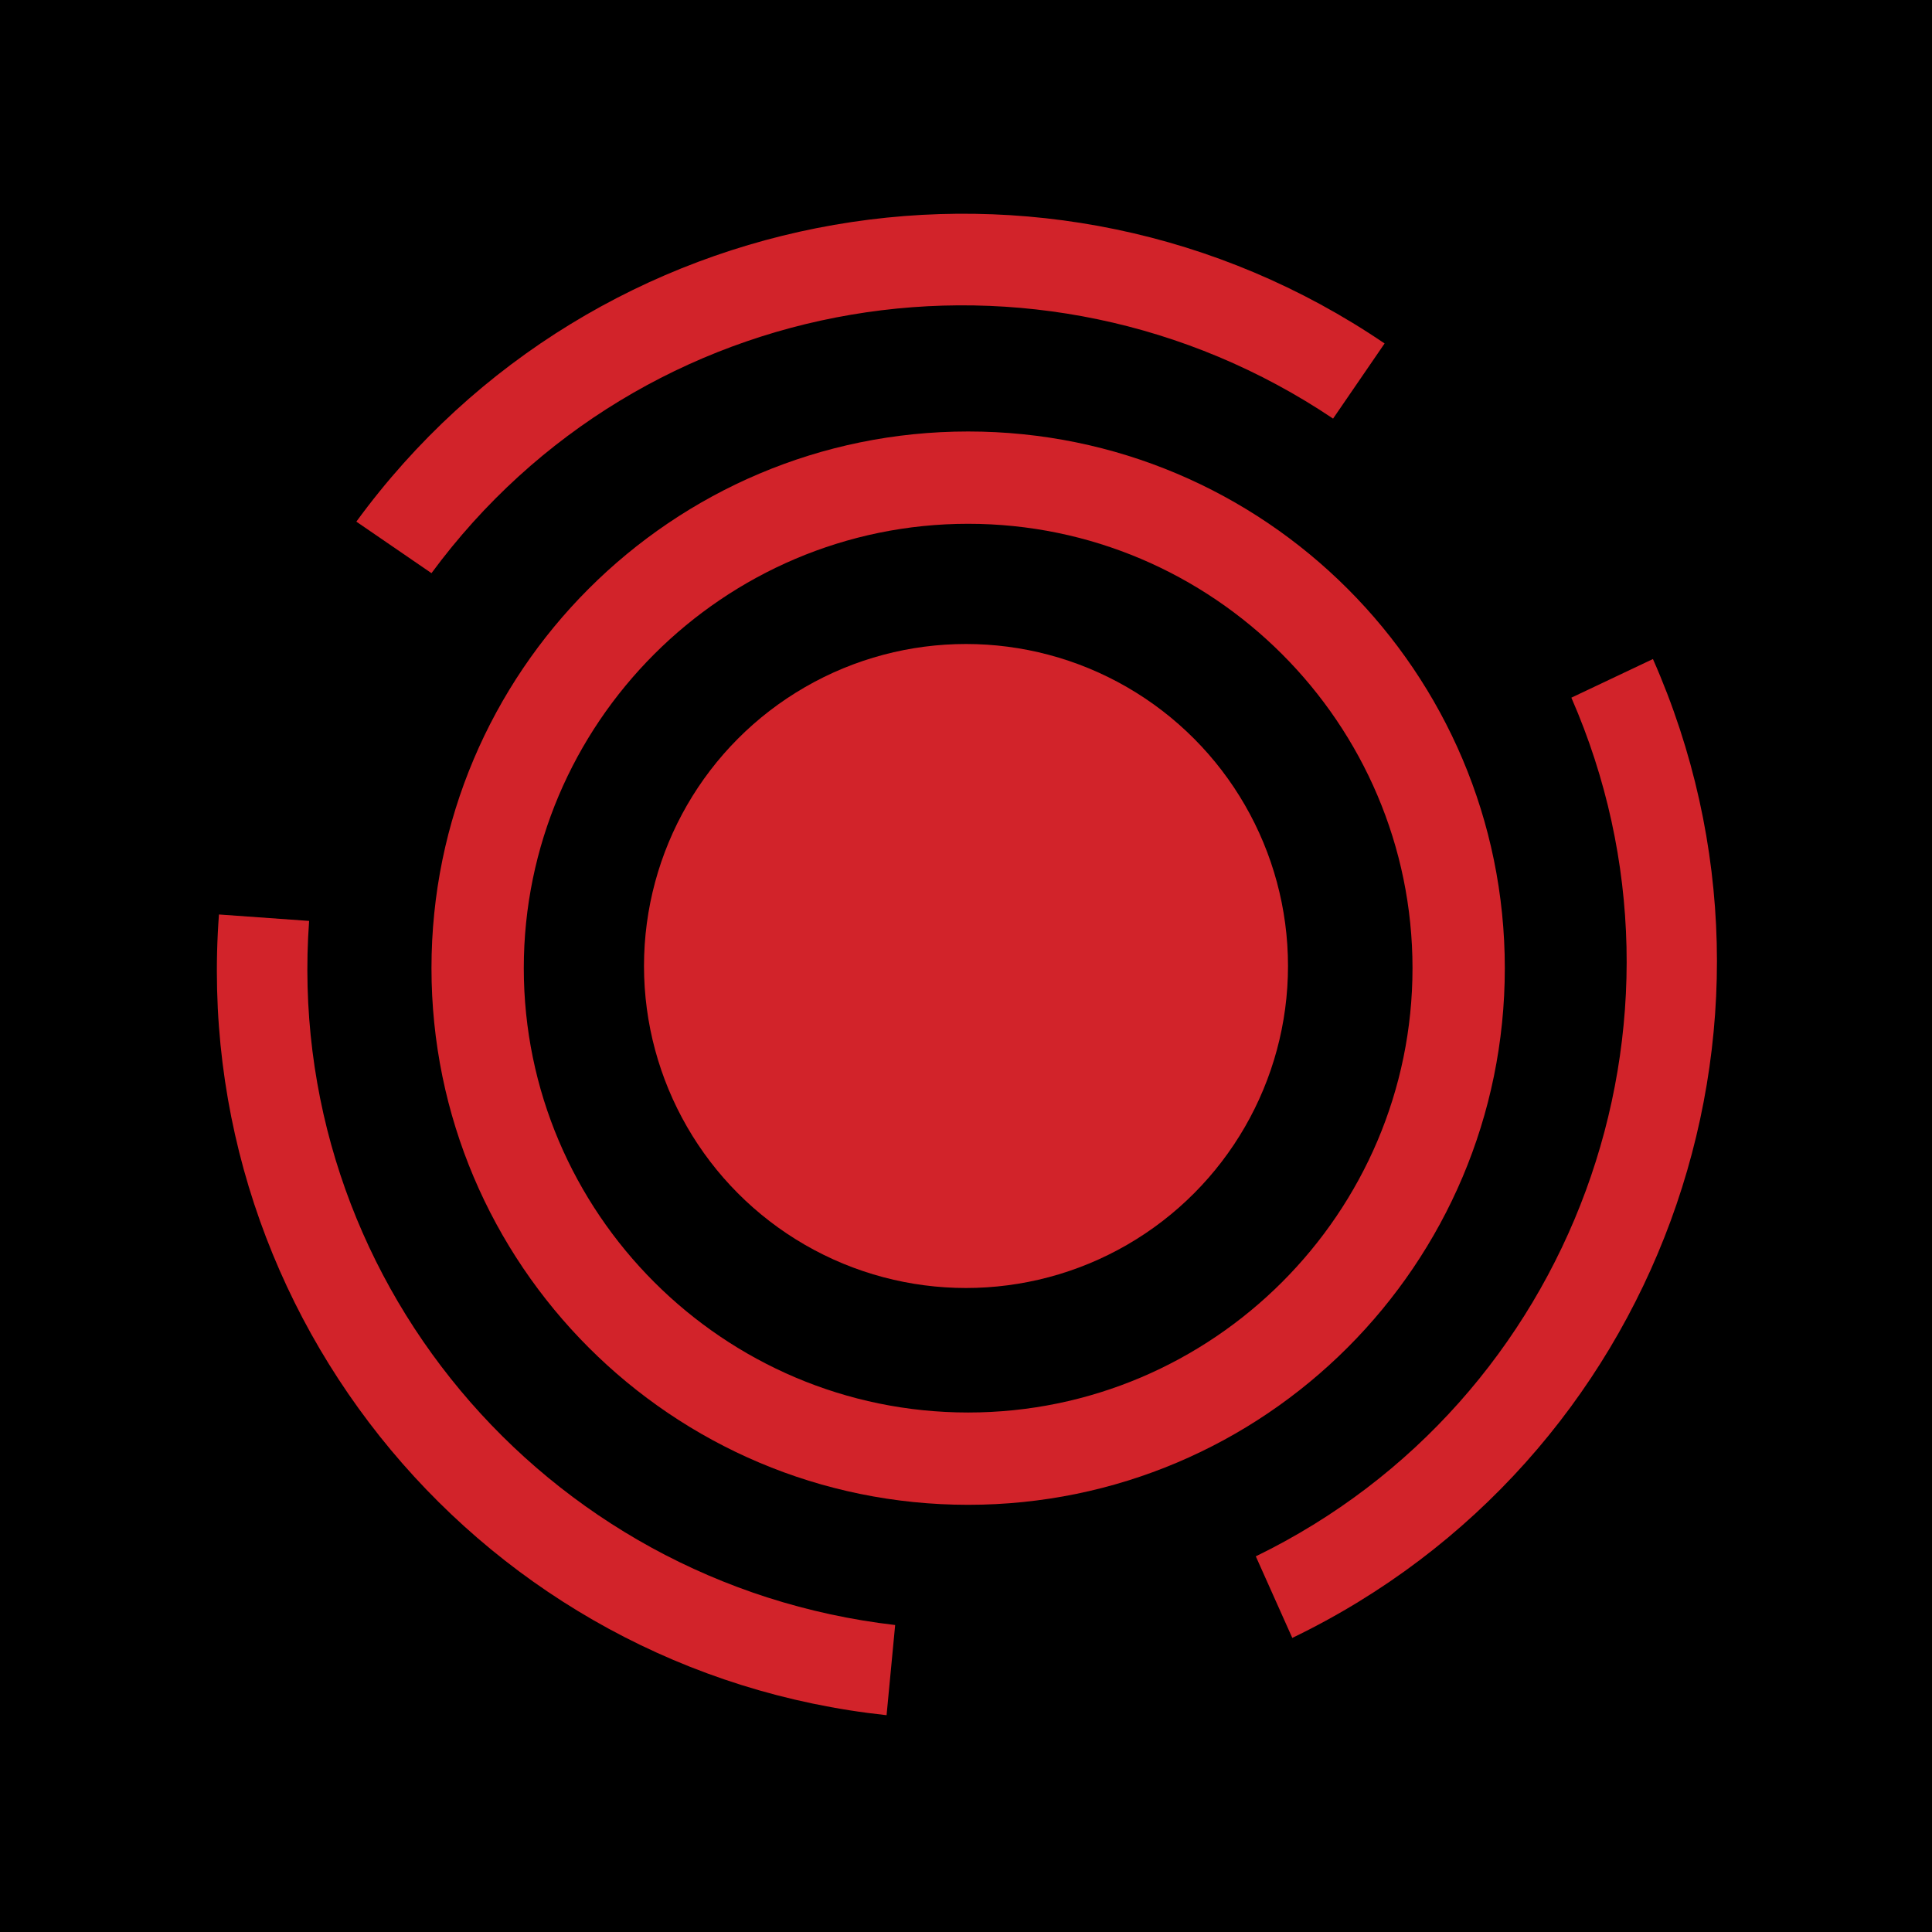
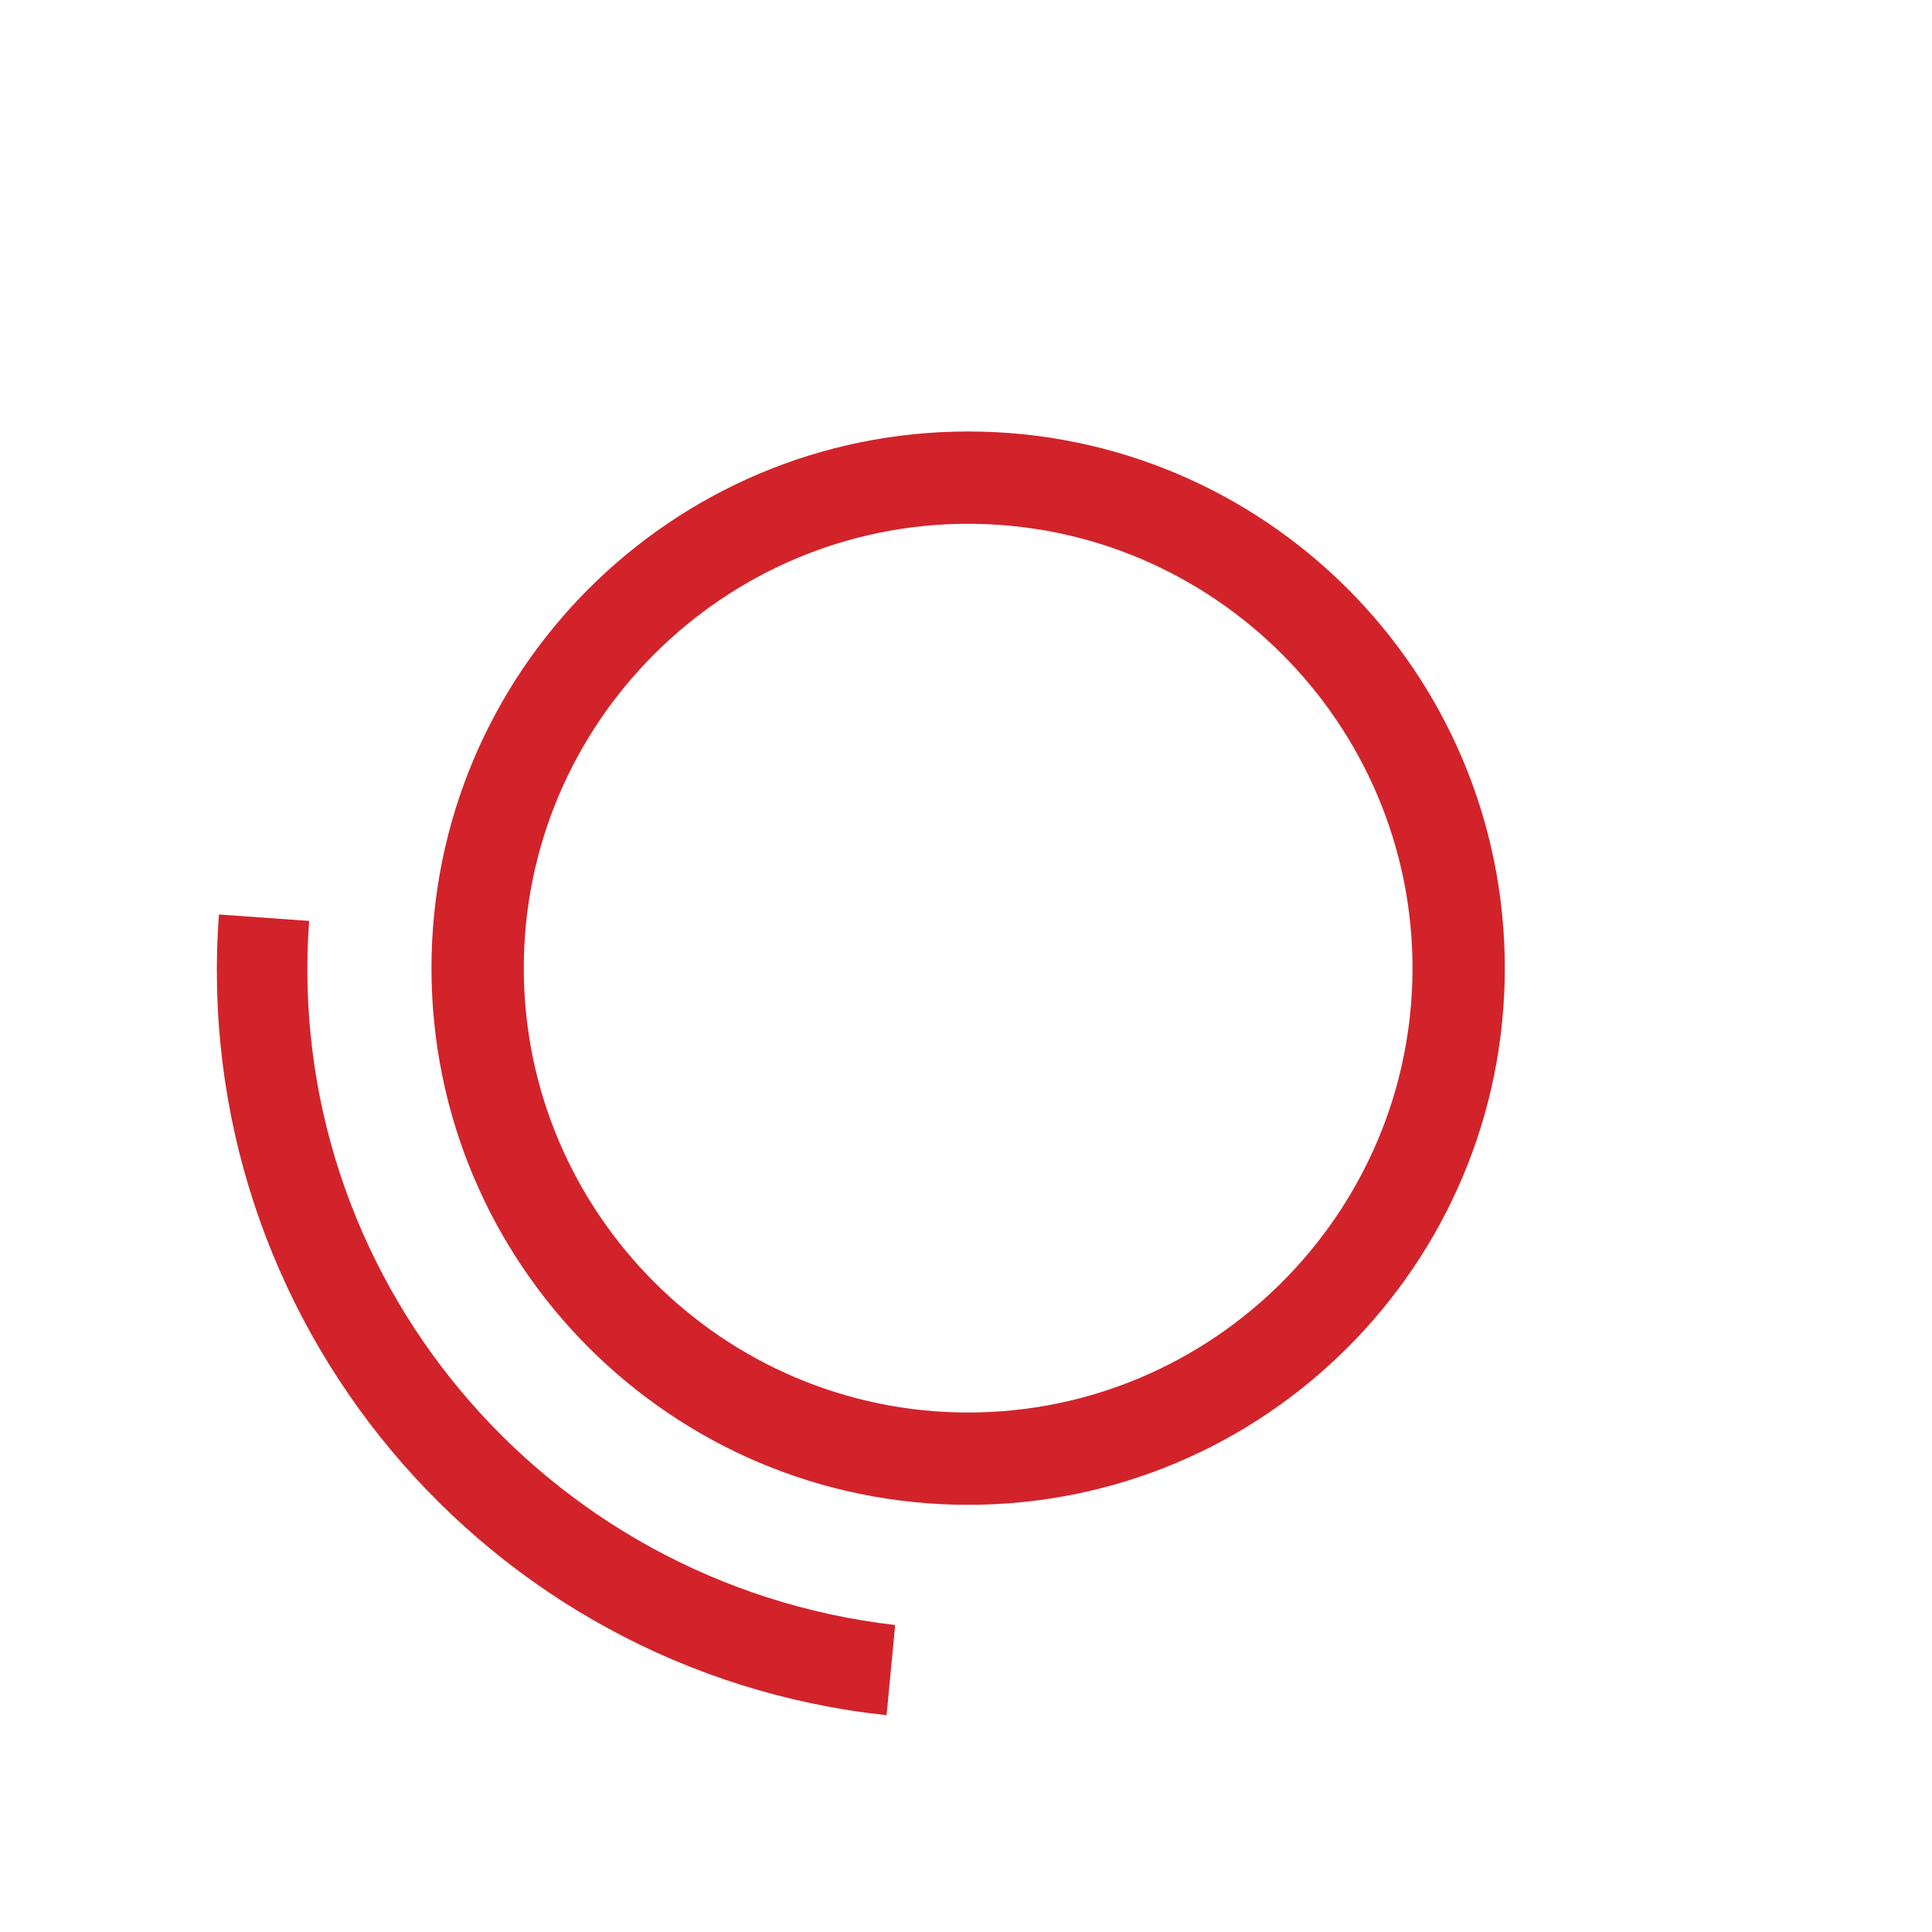
<svg xmlns="http://www.w3.org/2000/svg" version="1.1" id="Layer_1" x="0px" y="0px" viewBox="0 0 90 90" style="enable-background:new 0 0 90 90;" xml:space="preserve">
  <style type="text/css">
	.st0{fill:#D2232A;}
	.st1{fill-rule:evenodd;clip-rule:evenodd;fill:#D2232A;}
</style>
-   <rect x="0" width="90" height="90" />
-   <circle class="st0" cx="45" cy="45" r="15" />
  <path class="st1" d="M45.1,20.1c13.8,0,25,11.2,25,25s-11.2,25-25,25s-25-11.2-25-25l0,0C20.1,31.3,31.3,20.1,45.1,20.1z M45.1,24.4  c11.4,0,20.7,9.3,20.7,20.7s-9.3,20.7-20.7,20.7s-20.7-9.3-20.7-20.7l0,0C24.4,33.7,33.7,24.4,45.1,24.4  C45.1,24.4,45.1,24.4,45.1,24.4z" />
  <g>
-     <path class="st0" d="M62.1,19.5c-13.7-9.2-32.2-6.1-42,7.2l-3.5-2.4C27.7,9.1,48.9,5.4,64.5,16L62.1,19.5z" />
-     <path class="st0" d="M58.5,72.5c14.8-7.2,21.3-24.9,14.7-40l3.8-1.8c7.6,17.2,0.2,37.4-16.8,45.6L58.5,72.5z" />
    <path class="st0" d="M14.4,42.9c-1.2,16.5,10.9,30.9,27.3,32.8l-0.4,4.2c-18.7-2-32.5-18.5-31.1-37.3L14.4,42.9z" />
    <animateTransform accumulate="none" additive="replace" attributeName="transform" calcMode="linear" dur="1080ms" fill="remove" from="0 45 45" repeatCount="indefinite" restart="always" to="120 45 45" type="rotate">
		</animateTransform>
  </g>
</svg>